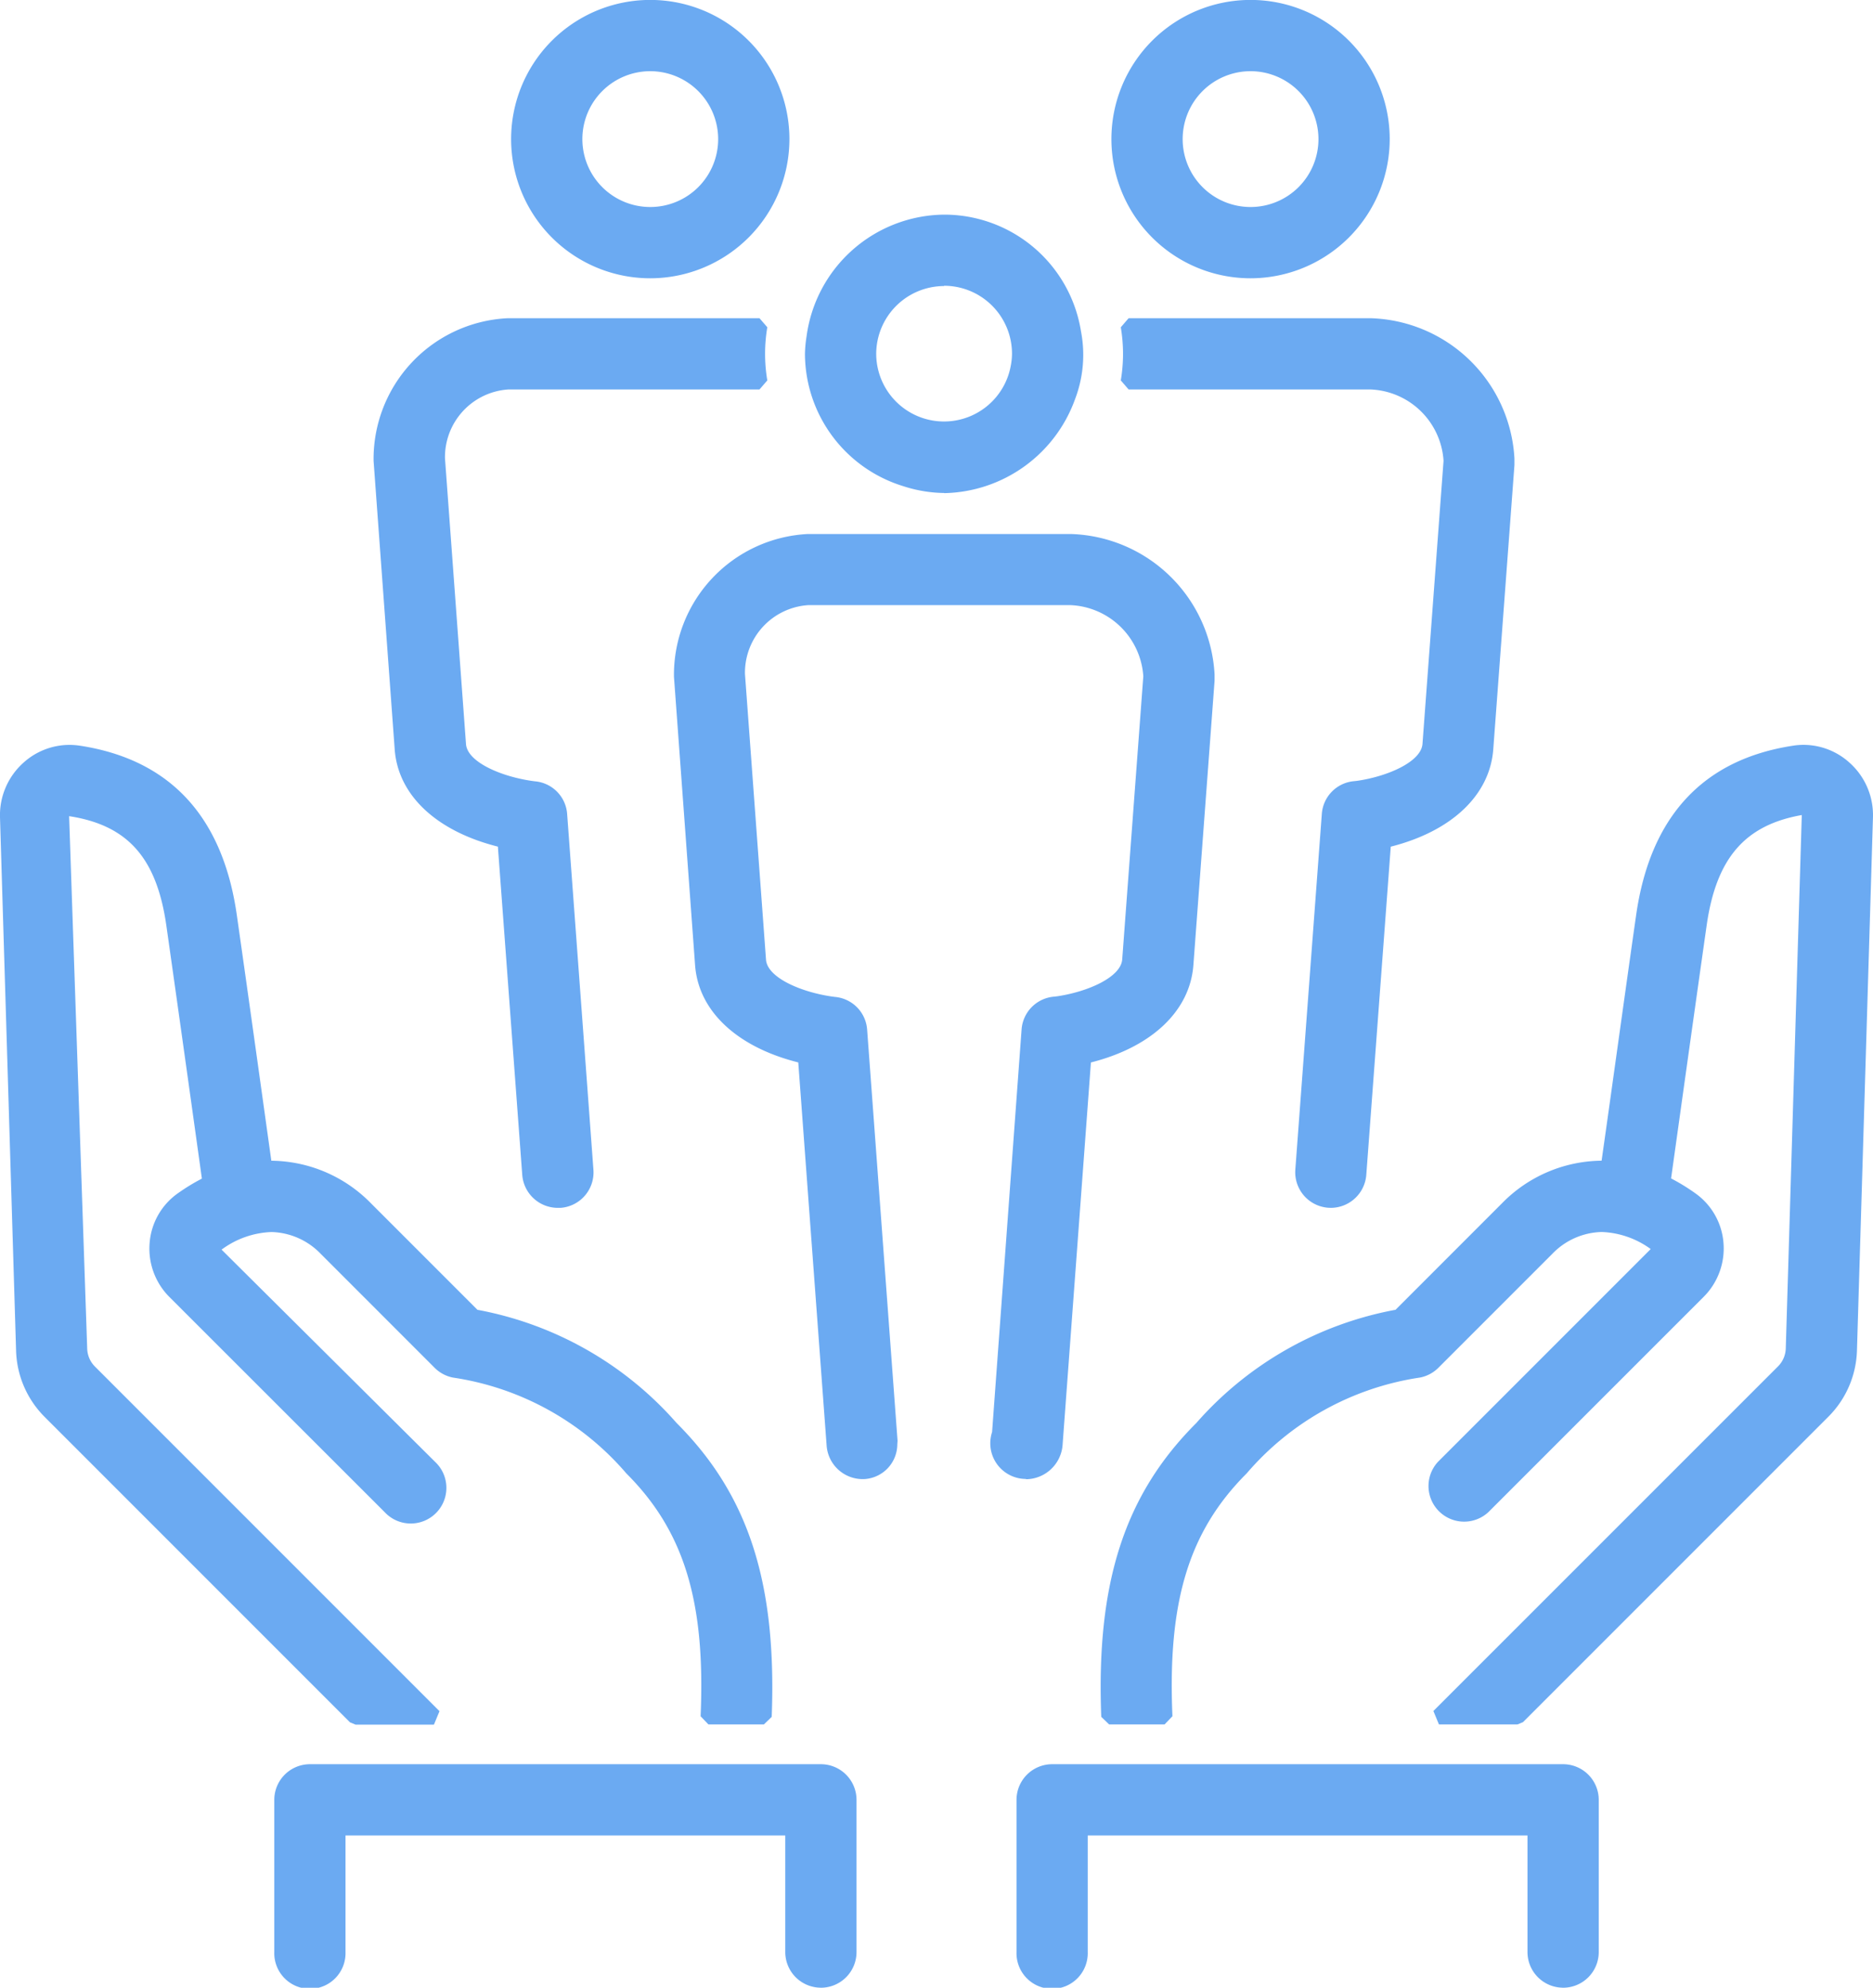
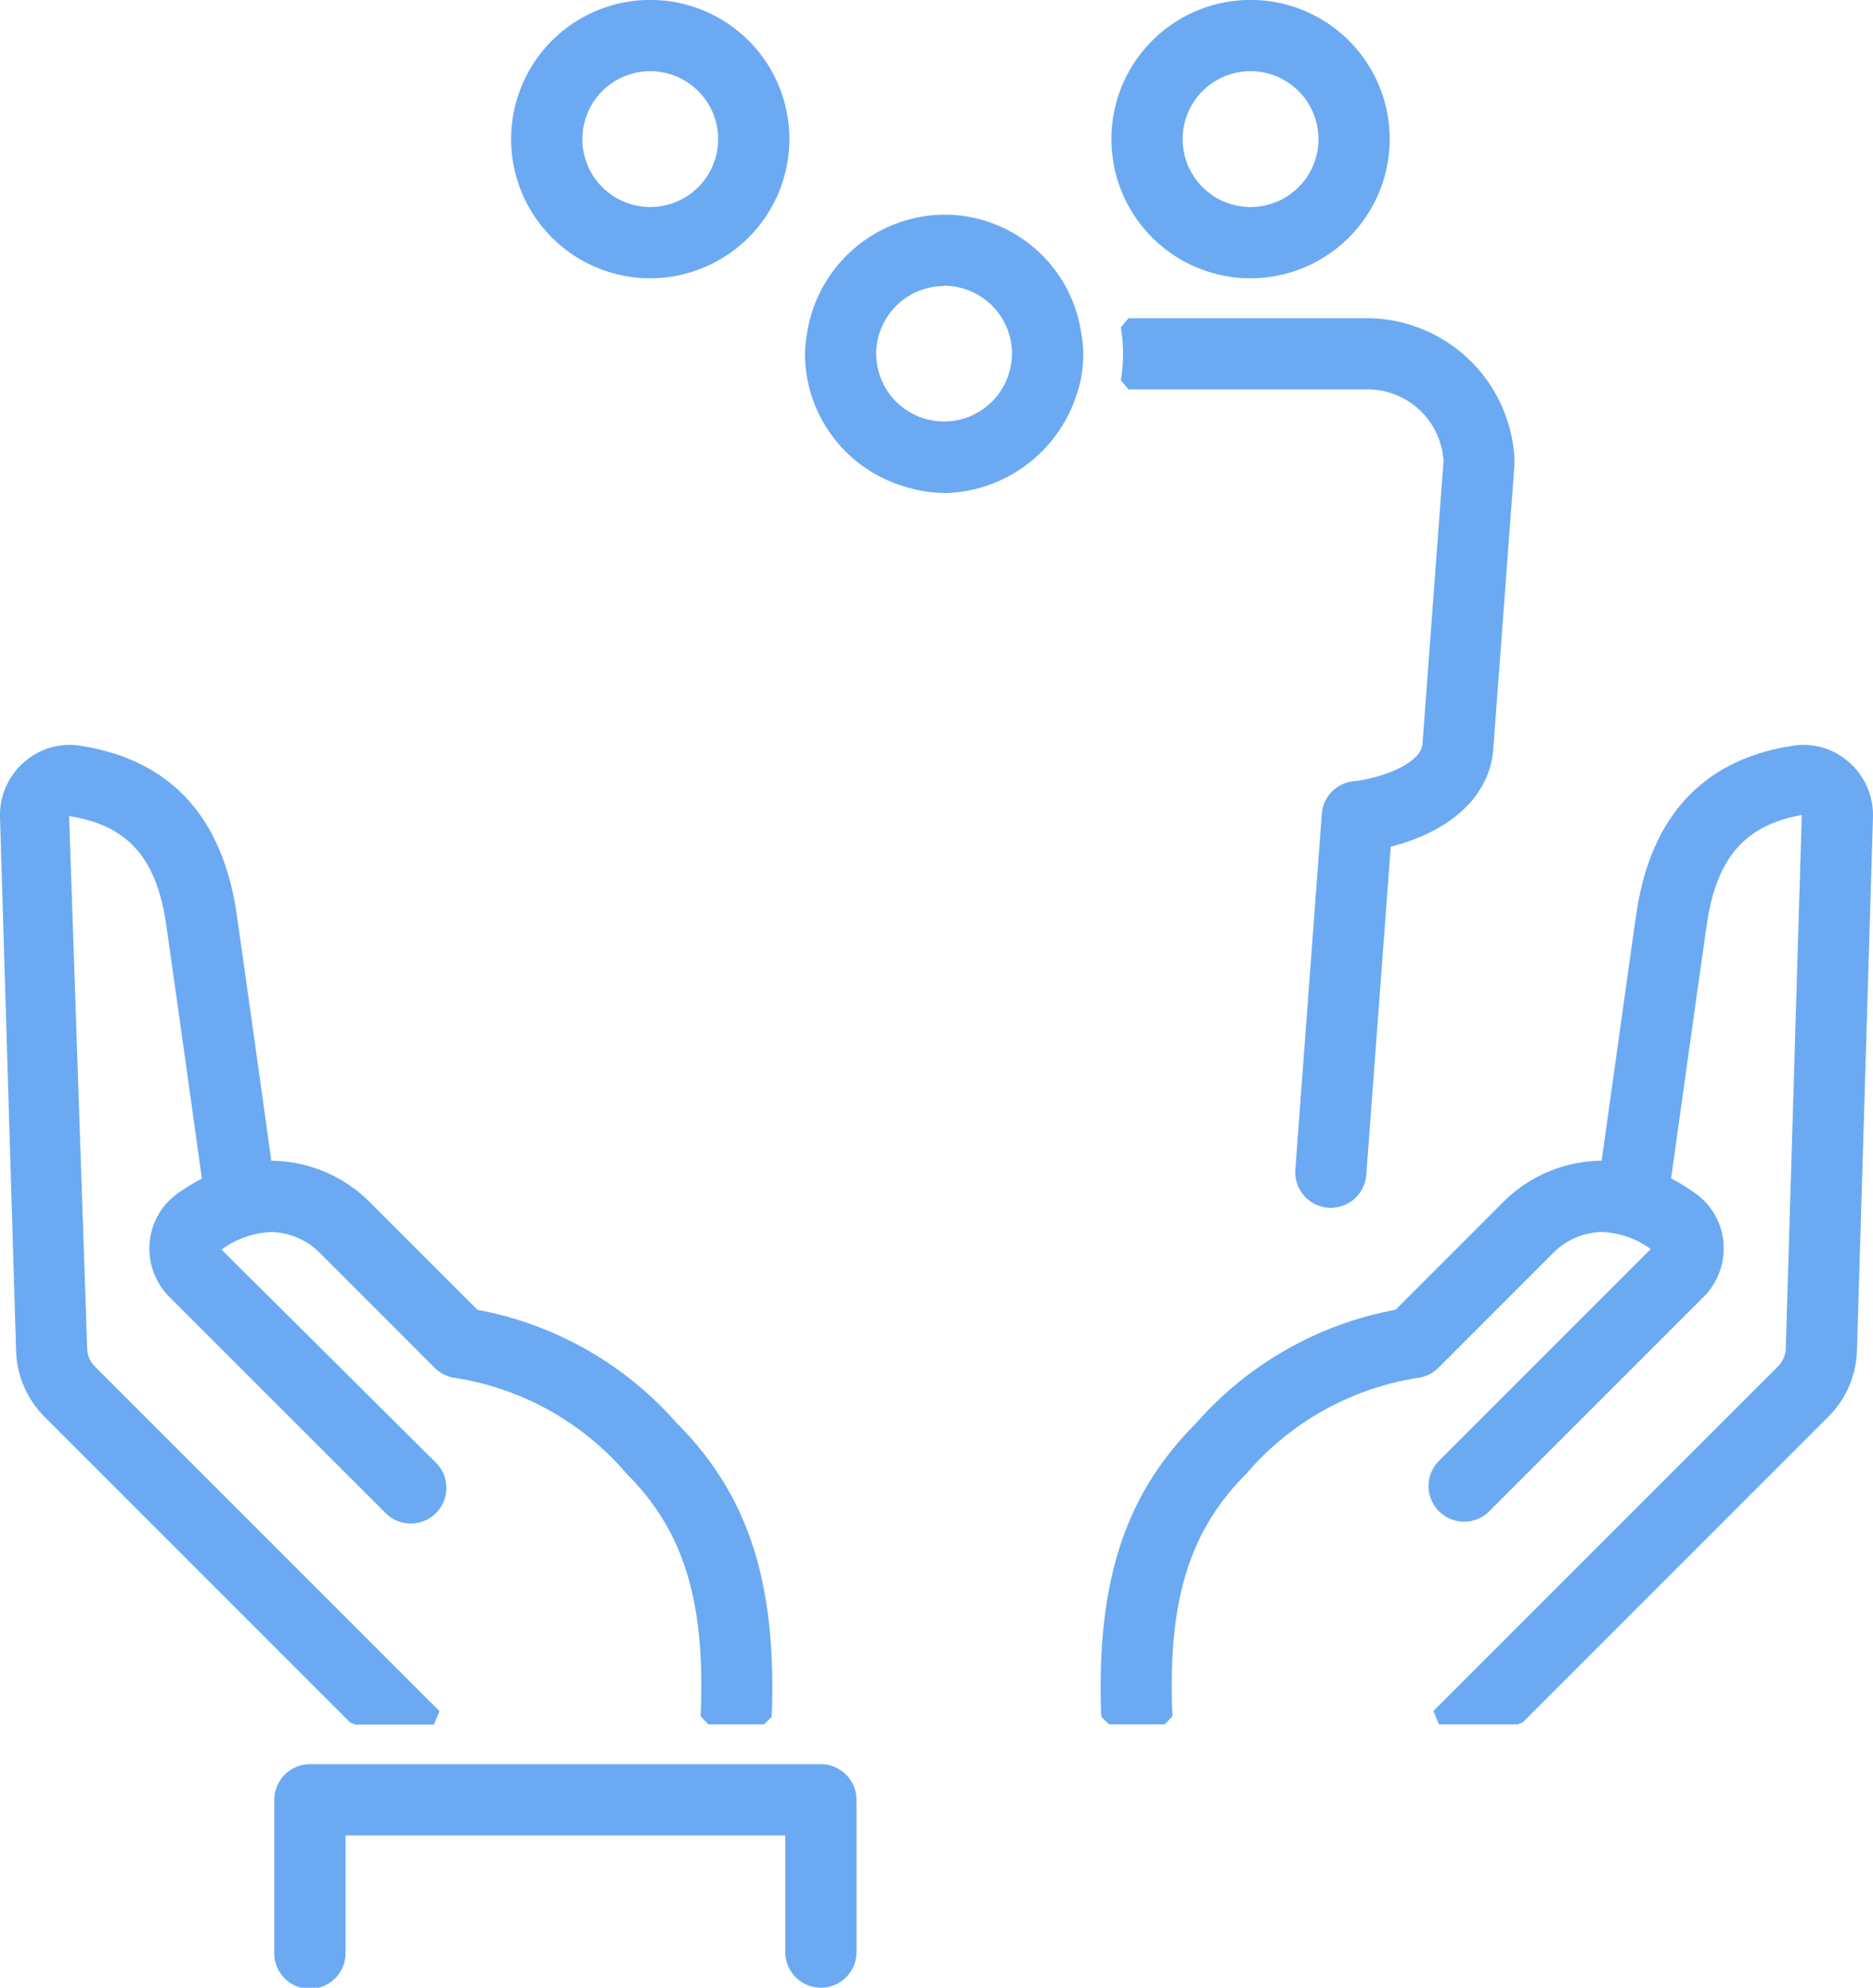
<svg xmlns="http://www.w3.org/2000/svg" id="グループ_552" data-name="グループ 552" width="51.835" height="55" viewBox="0 0 51.835 55">
  <defs>
    <clipPath id="clip-path">
      <rect id="長方形_3019" data-name="長方形 3019" width="51.835" height="55" fill="#6baaf2" />
    </clipPath>
  </defs>
  <g id="グループ_552-2" data-name="グループ 552" transform="translate(0 0)" clip-path="url(#clip-path)">
    <path id="パス_951" data-name="パス 951" d="M19.606,53.935l-.217-.227c.138-3.177-.458-5.124-2.054-6.718a7.834,7.834,0,0,0-4.8-2.653.982.982,0,0,1-.506-.27L8.873,40.91a1.959,1.959,0,0,0-1.361-.6,2.469,2.469,0,0,0-1.38.487l5.907,5.87a.986.986,0,1,1-1.393,1.394L4.687,42.106a1.893,1.893,0,0,1-.546-1.495A1.855,1.855,0,0,1,4.9,39.254a5.584,5.584,0,0,1,.687-.422c-.148-1.065-.631-4.525-.984-7.006-.267-1.87-1.071-2.775-2.69-3.023l.5,14.729a.733.733,0,0,0,.214.5l9.536,9.536-.154.372H9.84l-.154-.064-8.45-8.45a2.7,2.7,0,0,1-.791-1.831L0,28.834a1.946,1.946,0,0,1,.66-1.52,1.9,1.9,0,0,1,1.261-.483,1.963,1.963,0,0,1,.291.022c2.493.382,3.954,1.96,4.343,4.693.333,2.334.778,5.529.954,6.791a3.9,3.9,0,0,1,2.757,1.178l2.947,2.947a9.677,9.677,0,0,1,5.513,3.133c1.986,1.985,2.774,4.417,2.631,8.13l-.217.21Z" transform="translate(0 -6.22)" fill="#6baaf2" />
    <path id="パス_952" data-name="パス 952" d="M25.009,69.732a.987.987,0,0,1-.986-.986V65.52H11.853v3.226a.986.986,0,1,1-1.971,0V64.534a.987.987,0,0,1,.986-.986H25.009a.987.987,0,0,1,.986.986v4.213a.987.987,0,0,1-.986.986" transform="translate(-2.291 -14.733)" fill="#6baaf2" />
    <path id="パス_953" data-name="パス 953" d="M49.016,53.935l-.154-.372L58.4,44.027a.733.733,0,0,0,.214-.5l.443-14.755c-1.561.275-2.365,1.179-2.632,3.05-.325,2.282-.759,5.392-.943,6.705l-.042.3a5.491,5.491,0,0,1,.686.422,1.857,1.857,0,0,1,.764,1.359,1.893,1.893,0,0,1-.547,1.494l-5.959,5.958a.986.986,0,0,1-1.393-1.394l5.885-5.885a2.447,2.447,0,0,0-1.356-.472,1.96,1.96,0,0,0-1.363.6L49,44.066a.985.985,0,0,1-.506.27,7.83,7.83,0,0,0-4.8,2.653c-1.6,1.6-2.191,3.542-2.054,6.718l-.217.227H39.887l-.217-.21c-.143-3.713.644-6.145,2.631-8.13a9.674,9.674,0,0,1,5.514-3.133l2.946-2.947a3.9,3.9,0,0,1,2.756-1.178l.038-.268c.2-1.4.606-4.34.917-6.522.389-2.733,1.851-4.312,4.343-4.693a1.859,1.859,0,0,1,.291-.023,1.9,1.9,0,0,1,1.263.485,1.943,1.943,0,0,1,.658,1.519L60.584,43.59a2.7,2.7,0,0,1-.792,1.831l-8.45,8.45-.154.064Z" transform="translate(-9.193 -6.22)" fill="#6baaf2" />
-     <path id="パス_954" data-name="パス 954" d="M51.749,69.732a.987.987,0,0,1-.986-.986V65.52H38.593v3.226a.986.986,0,1,1-1.971,0V64.534a.987.987,0,0,1,.986-.986H51.749a.987.987,0,0,1,.986.986v4.213a.987.987,0,0,1-.986.986" transform="translate(-8.49 -14.733)" fill="#6baaf2" />
    <path id="パス_955" data-name="パス 955" d="M22.266,7.7a3.851,3.851,0,1,1,3.85-3.851A3.855,3.855,0,0,1,22.266,7.7m0-5.73a1.879,1.879,0,1,0,1.878,1.879,1.881,1.881,0,0,0-1.878-1.879" transform="translate(-4.269 0)" fill="#6baaf2" />
-     <path id="パス_956" data-name="パス 956" d="M18.556,36.078a.988.988,0,0,1-.982-.913L16.9,26.083c-1.709-.429-2.774-1.433-2.857-2.709l-.583-7.961a3.9,3.9,0,0,1,3.708-3.951h6.972l.216.25a4.433,4.433,0,0,0,0,1.471l-.216.25H17.2a1.875,1.875,0,0,0-1.764,1.908l.581,7.9c.033.5.966.9,1.827,1.024l.084.011a.978.978,0,0,1,.889.908l.727,9.839a.984.984,0,0,1-.91,1.055Z" transform="translate(-3.121 -2.657)" fill="#6baaf2" />
    <path id="パス_957" data-name="パス 957" d="M43.892,7.7a3.851,3.851,0,1,1,3.851-3.851A3.855,3.855,0,0,1,43.892,7.7m0-5.73a1.879,1.879,0,1,0,1.879,1.879,1.88,1.88,0,0,0-1.879-1.879" transform="translate(-9.283 0)" fill="#6baaf2" />
    <path id="パス_958" data-name="パス 958" d="M46.119,36.075a.985.985,0,0,1-.91-1.056l.733-9.839a.98.98,0,0,1,.9-.909l.086-.01c.841-.124,1.761-.525,1.8-1.019l.583-7.835a2.109,2.109,0,0,0-2.032-1.974H40.595l-.216-.25a4.428,4.428,0,0,0,0-1.47l.216-.251h6.7a4.107,4.107,0,0,1,3.978,3.883c0,.01,0,.08,0,.18l-.586,7.864c-.094,1.269-1.15,2.268-2.837,2.695l-.677,9.081a.988.988,0,0,1-.982.913Z" transform="translate(-9.361 -2.657)" fill="#6baaf2" />
    <path id="パス_959" data-name="パス 959" d="M32.851,15.434a3.783,3.783,0,0,1-1.137-.191A3.844,3.844,0,0,1,29,11.583a3.487,3.487,0,0,1,.045-.486,3.879,3.879,0,0,1,3.805-3.365,3.832,3.832,0,0,1,3.789,3.228,3.433,3.433,0,0,1-.164,1.878,3.93,3.93,0,0,1-3.624,2.6m0-5.73a1.881,1.881,0,0,0-1.879,1.879,1.877,1.877,0,0,0,3.725.32,1.833,1.833,0,0,0,.033-.32A1.881,1.881,0,0,0,32.851,9.7" transform="translate(-6.723 -1.793)" fill="#6baaf2" />
-     <path id="パス_960" data-name="パス 960" d="M34.02,45.379a.987.987,0,0,1-.986-.986,1.013,1.013,0,0,1,.05-.313L33.9,32.944a.982.982,0,0,1,.9-.91l.085-.01c.841-.124,1.761-.524,1.8-1.019l.584-7.836A2.109,2.109,0,0,0,35.235,21.2H28.008a1.874,1.874,0,0,0-1.763,1.907l.582,7.9c.033.5.966.9,1.826,1.024l.084.011a.978.978,0,0,1,.889.908l.842,11.376-.007.09a.968.968,0,0,1-.9.966h-.005a1,1,0,0,1-1.05-.91l-.786-10.618c-1.709-.429-2.773-1.433-2.857-2.709l-.583-7.961a3.9,3.9,0,0,1,3.708-3.951h7.275a4.107,4.107,0,0,1,3.978,3.883c0,.01,0,.08,0,.18l-.586,7.864c-.094,1.268-1.15,2.268-2.836,2.695l-.785,10.595a1.026,1.026,0,0,1-1.008.937" transform="translate(-5.628 -4.457)" fill="#6baaf2" />
  </g>
</svg>